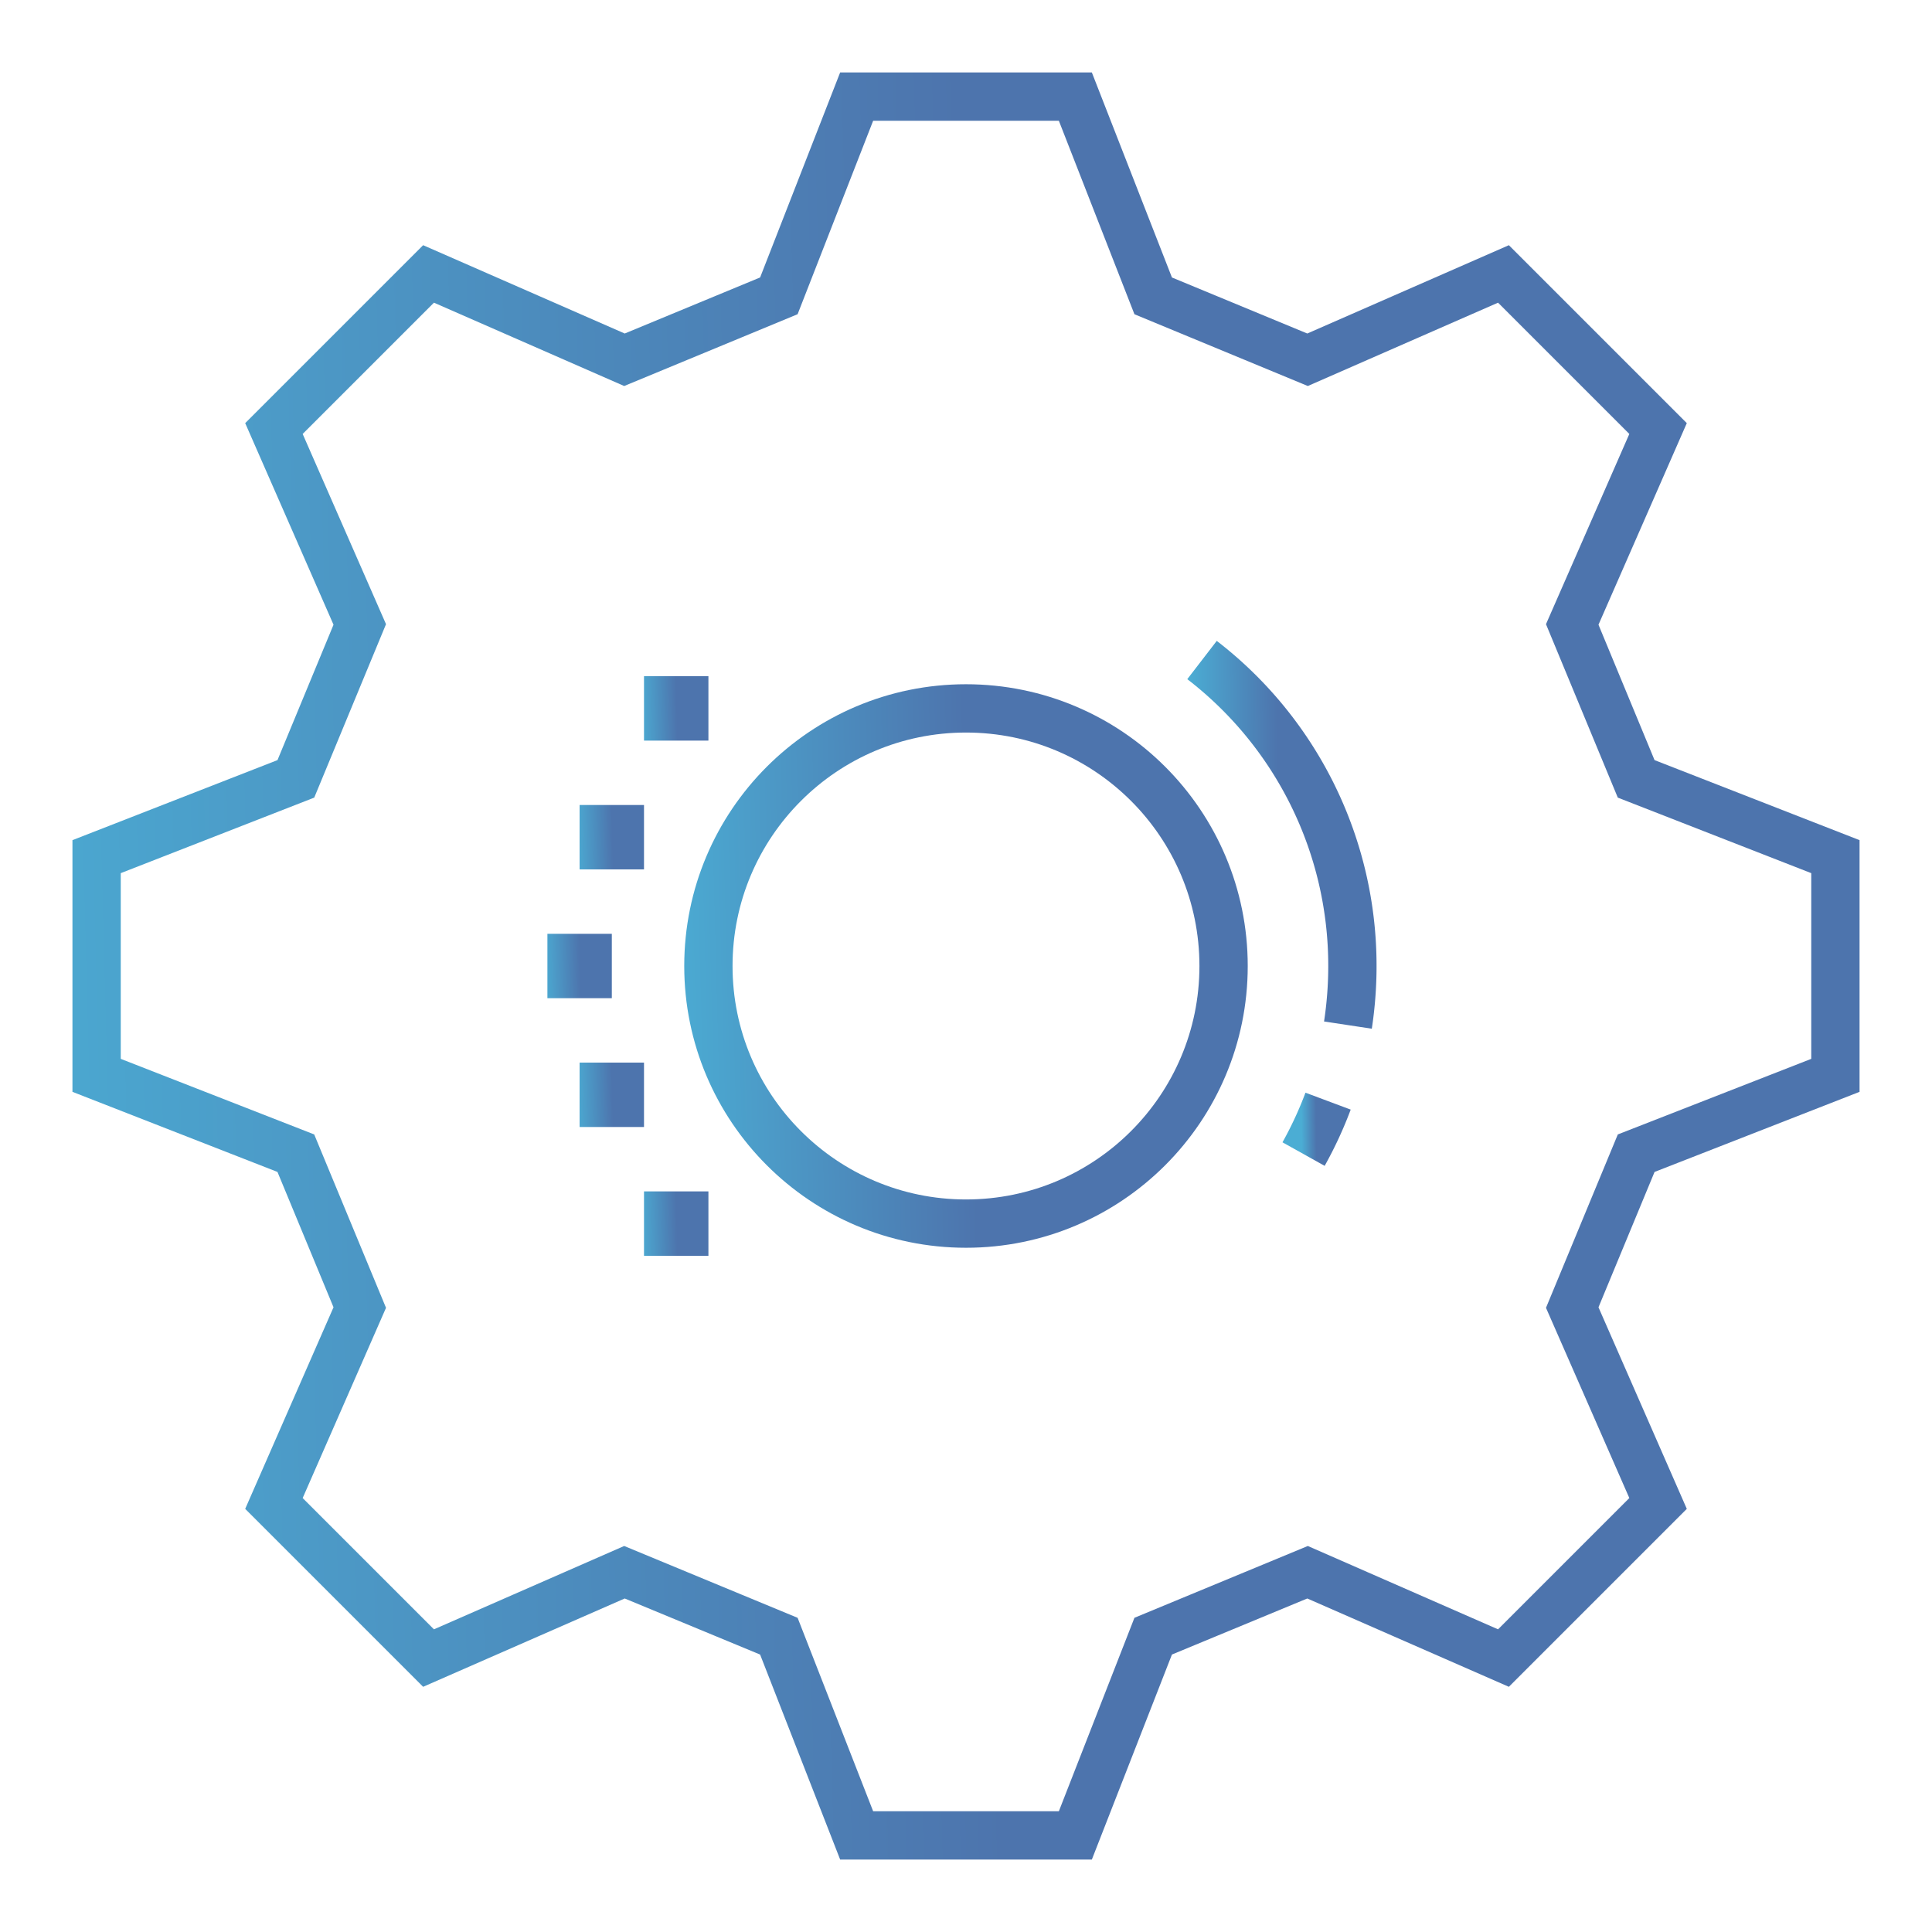
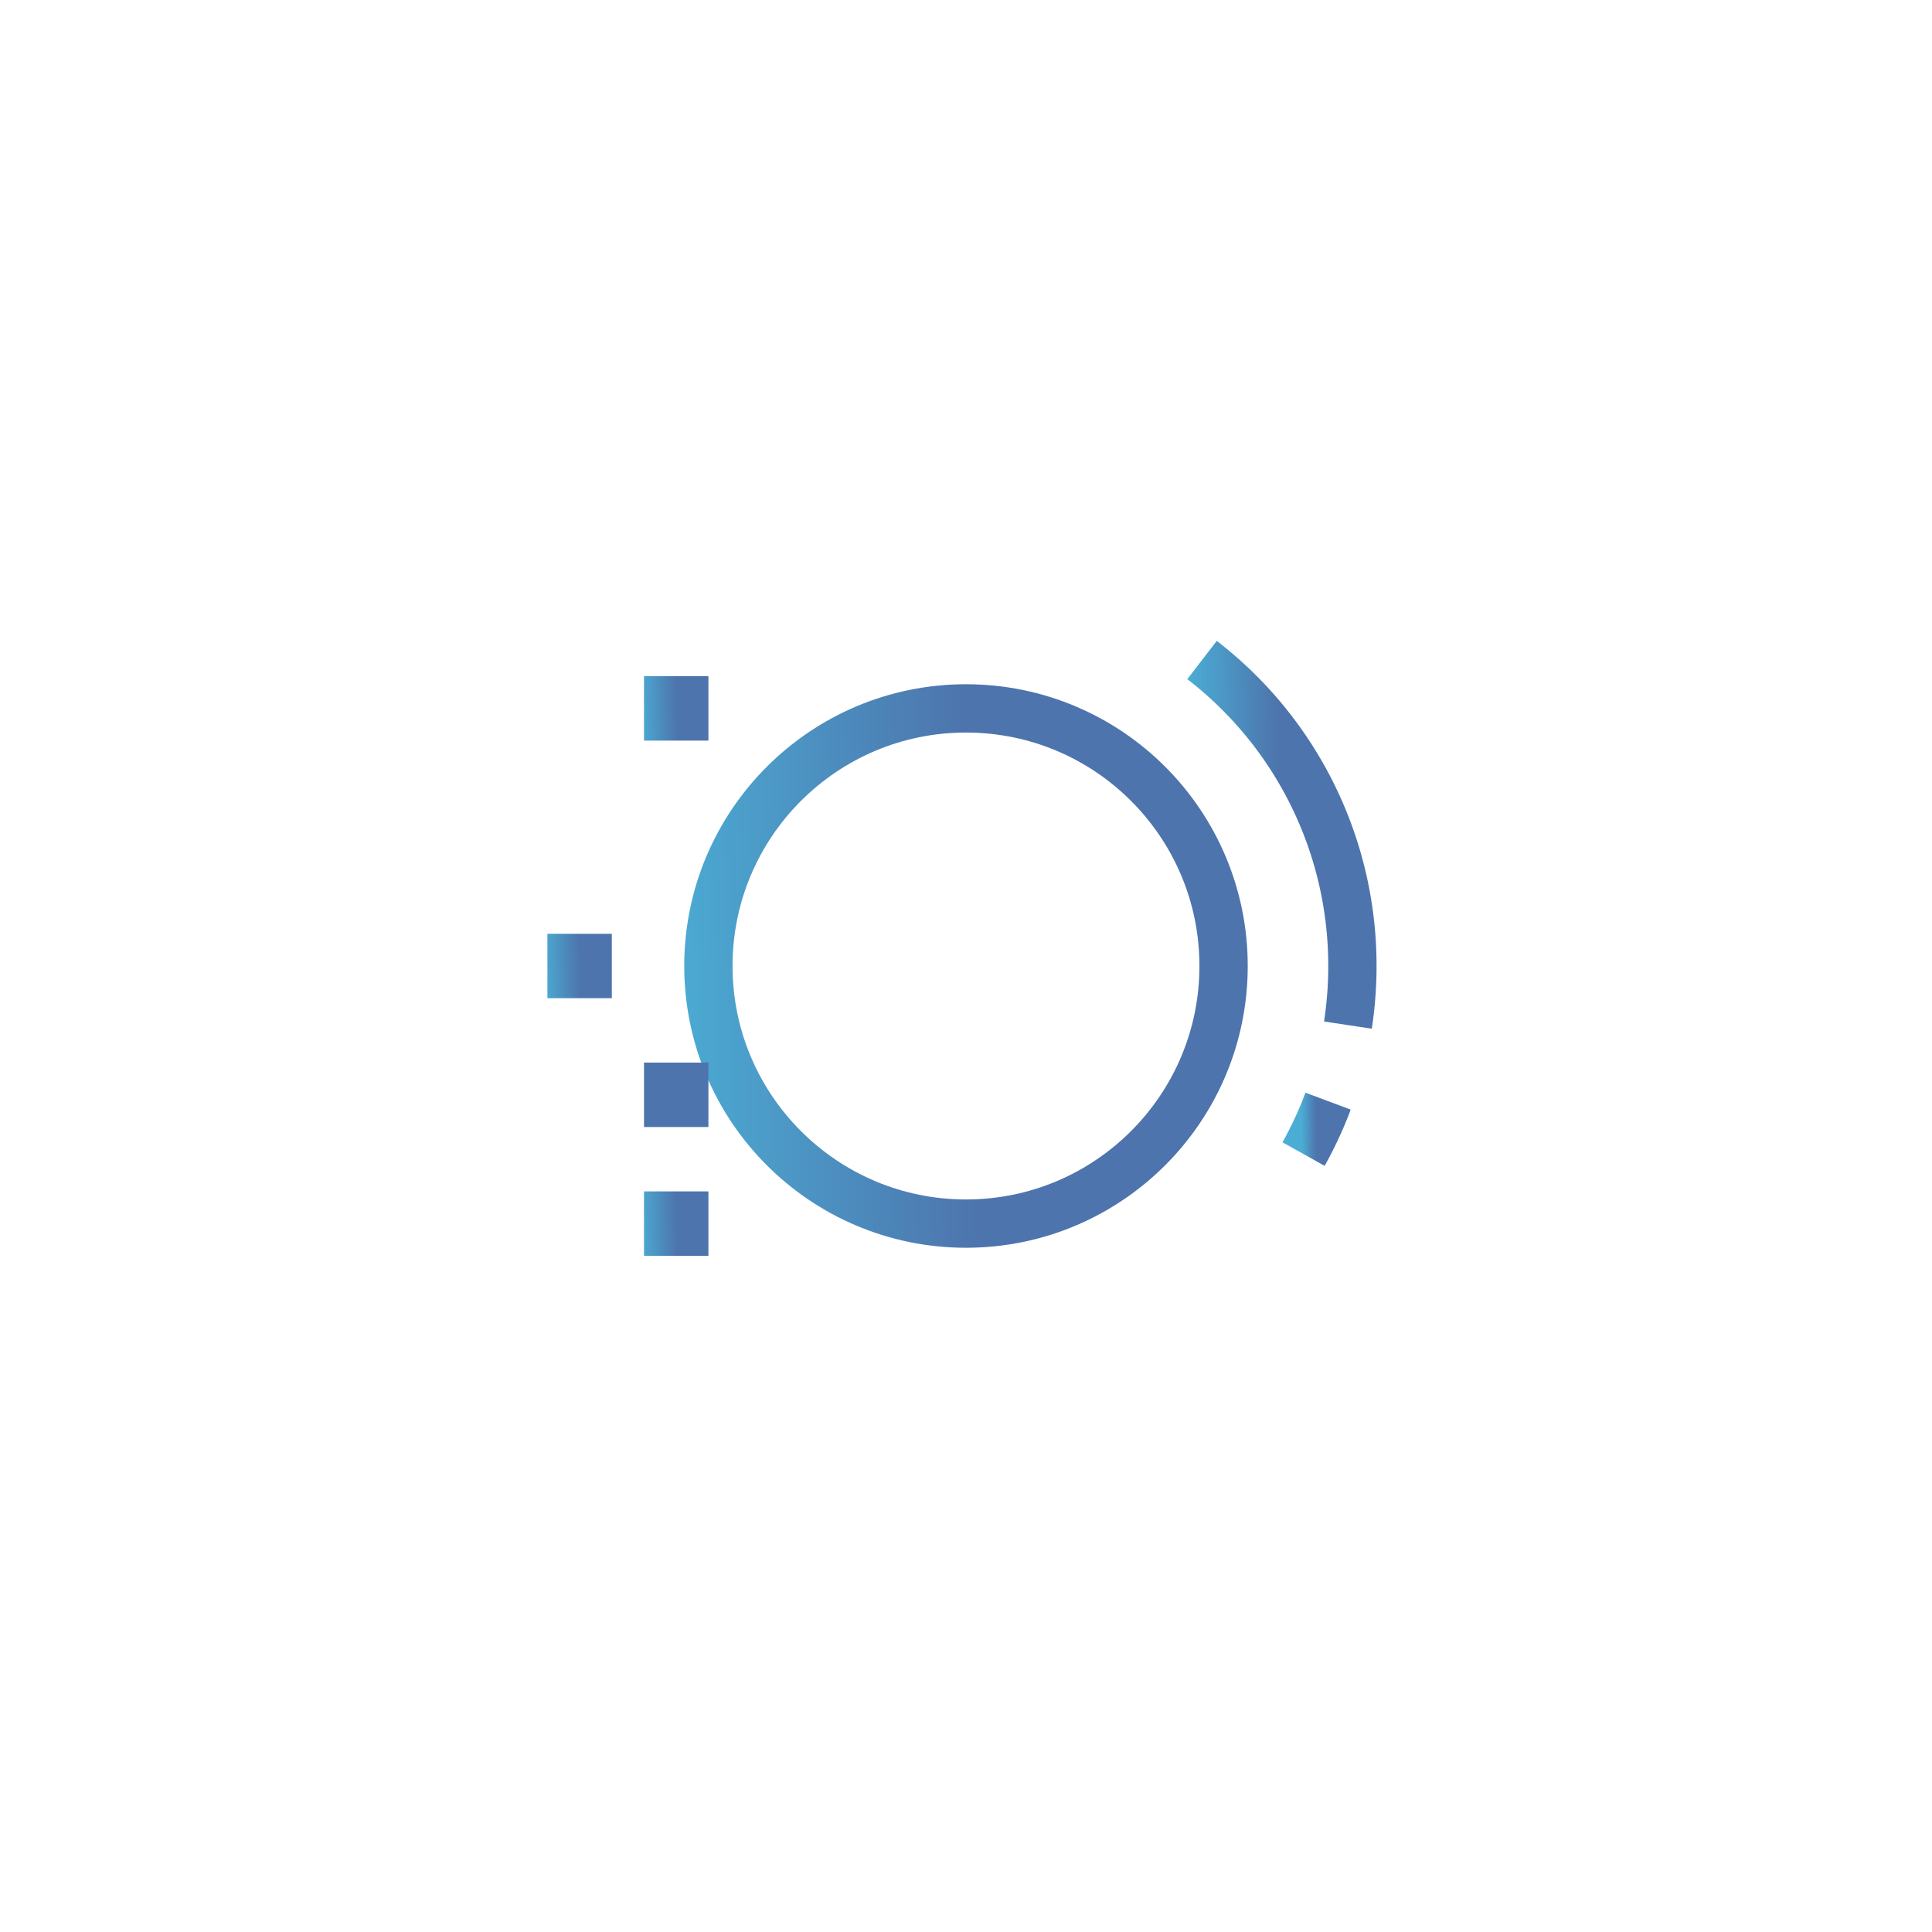
<svg xmlns="http://www.w3.org/2000/svg" width="80" height="80" fill="none">
  <path d="M40 50.667c5.89 0 10.666-4.776 10.666-10.667S45.891 29.333 40 29.333 29.333 34.11 29.333 40 34.109 50.667 40 50.667Z" stroke="url(#a)" stroke-width="2" stroke-miterlimit="10" />
  <path d="M49.773 27.33A15.974 15.974 0 0 1 56 40c0 .832-.064 1.648-.185 2.447" stroke="url(#b)" stroke-width="2" stroke-miterlimit="10" />
  <path d="M54.993 45.596a15.97 15.97 0 0 1-1.015 2.192" stroke="url(#c)" stroke-width="2" stroke-miterlimit="10" />
-   <path d="M26.667 44H24v2.667h2.667V44Z" fill="url(#d)" />
+   <path d="M26.667 44v2.667h2.667V44Z" fill="url(#d)" />
  <path d="M25.334 38.667h-2.667v2.666h2.667v-2.666Z" fill="url(#e)" />
  <path d="M29.334 49.333h-2.667V52h2.667v-2.667Z" fill="url(#f)" />
-   <path d="M26.667 33.333H24V36h2.667v-2.667Z" fill="url(#g)" />
  <path d="M29.334 28h-2.667v2.667h2.667V28Z" fill="url(#h)" />
-   <path d="m35.472 4-3.221 8.25-6.394 2.647-8.112-3.554-6.402 6.402 3.554 8.112-2.646 6.394L4 35.472v9.056l8.25 3.223 2.647 6.392-3.554 8.112 6.402 6.402 8.112-3.554 6.394 2.648L35.472 76h9.056l3.223-8.25 6.392-2.647 8.112 3.554 6.402-6.402-3.554-8.112 2.648-6.392L76 44.528v-9.056l-8.25-3.221-2.647-6.394 3.554-8.112-6.402-6.402-8.112 3.554-6.392-2.646L44.528 4h-9.056Z" stroke="url(#i)" stroke-width="2" stroke-miterlimit="10" />
  <defs>
    <linearGradient id="a" x1="28.362" y1="71.126" x2="41.014" y2="70.792" gradientUnits="userSpaceOnUse">
      <stop stop-color="#4BADD4" />
      <stop offset="1" stop-color="#4D74AD" />
    </linearGradient>
    <linearGradient id="b" x1="49.49" y1="56.943" x2="53.185" y2="56.903" gradientUnits="userSpaceOnUse">
      <stop stop-color="#4BADD4" />
      <stop offset="1" stop-color="#4D74AD" />
    </linearGradient>
    <linearGradient id="c" x1="53.932" y1="49.89" x2="54.534" y2="49.883" gradientUnits="userSpaceOnUse">
      <stop stop-color="#4BADD4" />
      <stop offset="1" stop-color="#4D74AD" />
    </linearGradient>
    <linearGradient id="d" x1="23.879" y1="49.224" x2="25.46" y2="49.182" gradientUnits="userSpaceOnUse">
      <stop stop-color="#4BADD4" />
      <stop offset="1" stop-color="#4D74AD" />
    </linearGradient>
    <linearGradient id="e" x1="22.546" y1="43.891" x2="24.127" y2="43.849" gradientUnits="userSpaceOnUse">
      <stop stop-color="#4BADD4" />
      <stop offset="1" stop-color="#4D74AD" />
    </linearGradient>
    <linearGradient id="f" x1="26.546" y1="54.557" x2="28.127" y2="54.516" gradientUnits="userSpaceOnUse">
      <stop stop-color="#4BADD4" />
      <stop offset="1" stop-color="#4D74AD" />
    </linearGradient>
    <linearGradient id="g" x1="23.879" y1="38.557" x2="25.46" y2="38.516" gradientUnits="userSpaceOnUse">
      <stop stop-color="#4BADD4" />
      <stop offset="1" stop-color="#4D74AD" />
    </linearGradient>
    <linearGradient id="h" x1="26.546" y1="33.224" x2="28.127" y2="33.182" gradientUnits="userSpaceOnUse">
      <stop stop-color="#4BADD4" />
      <stop offset="1" stop-color="#4D74AD" />
    </linearGradient>
    <linearGradient id="i" x1=".724" y1="145.05" x2="43.424" y2="143.924" gradientUnits="userSpaceOnUse">
      <stop stop-color="#4BADD4" />
      <stop offset="1" stop-color="#4D74AD" />
    </linearGradient>
  </defs>
</svg>